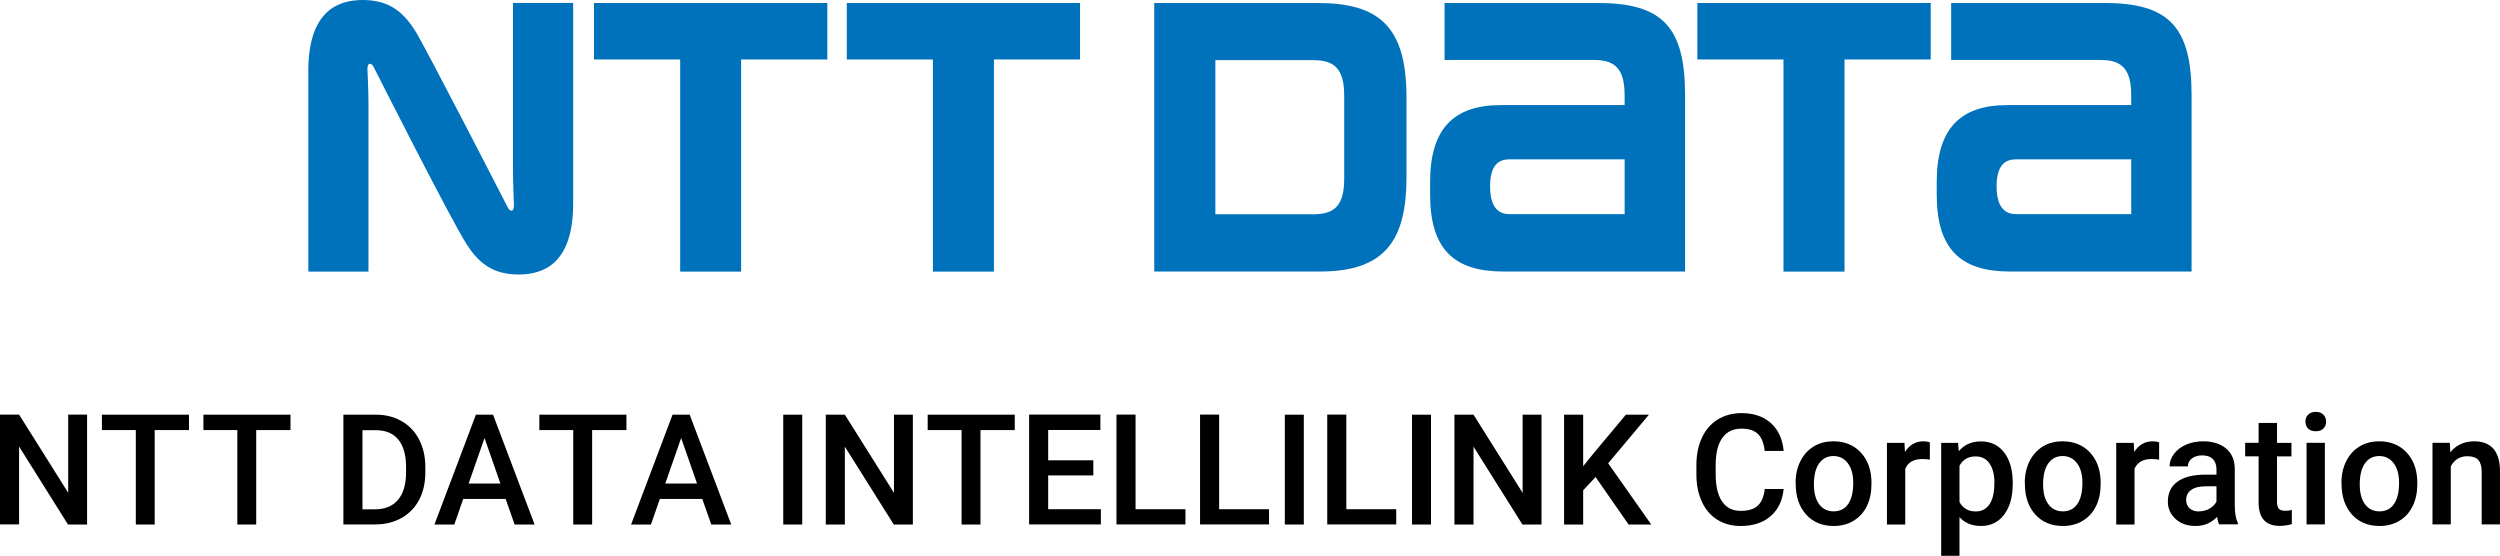
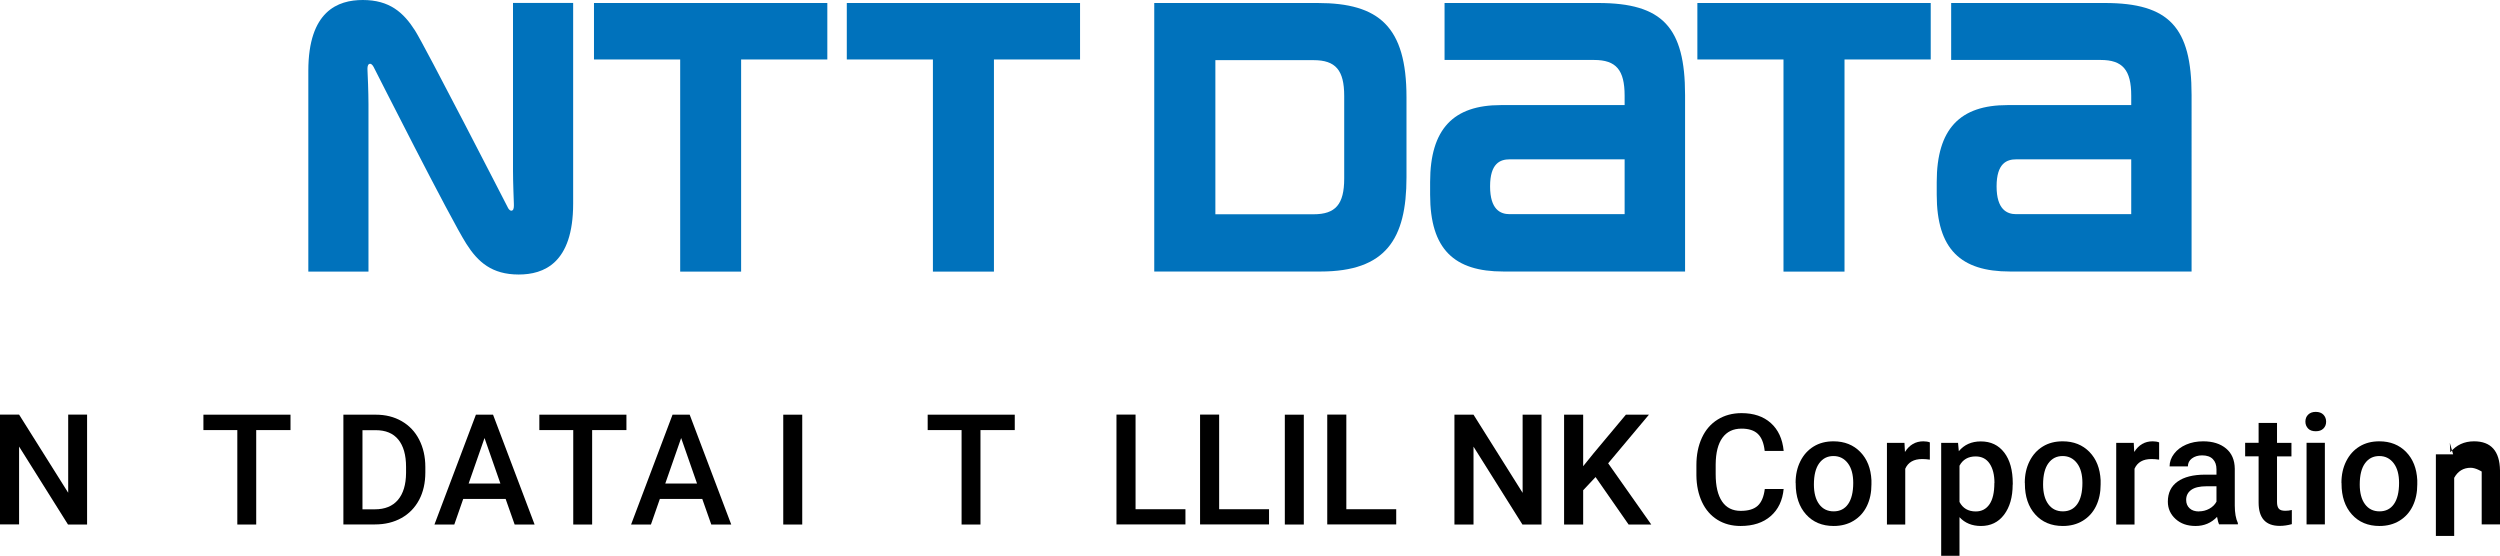
<svg xmlns="http://www.w3.org/2000/svg" id="_レイヤー_1" viewBox="0 0 258.09 57.38">
  <defs>
    <style>.cls-1{fill:#0072bc;}</style>
  </defs>
  <g>
    <polygon class="cls-1" points="61.32 .31 61.32 6.14 70.22 6.14 70.22 28.04 76.51 28.04 76.51 6.14 85.41 6.14 85.41 .31 61.32 .31" />
    <path class="cls-1" d="M164.99,.31h-15.86V6.19h15.44c2.27,0,3.15,1.03,3.15,3.69,0,.01,0,.75,0,.97h-12.79c-4.86,0-7.29,2.44-7.29,7.94v1.31c0,5.66,2.51,7.93,7.55,7.93h18.77V9.81c0-6.98-2.31-9.5-8.97-9.5m-9.14,21.8c-.96,0-2.02-.48-2.02-2.87s1.05-2.79,2.02-2.79h11.87v5.66h-11.87Z" />
    <path class="cls-1" d="M217.29,.31h-15.86V6.19h15.44c2.26,0,3.15,1.03,3.15,3.69v.97h-12.79c-4.87,0-7.29,2.44-7.29,7.94v1.31c0,5.66,2.51,7.93,7.55,7.93h18.76V9.81c0-6.98-2.31-9.5-8.96-9.5m-9.15,21.8c-.95,0-2.02-.48-2.02-2.87s1.06-2.79,2.02-2.79h11.88v5.66h-11.88Z" />
    <polygon class="cls-1" points="87.42 .31 87.42 6.14 96.31 6.14 96.31 28.04 102.61 28.04 102.61 6.14 111.5 6.14 111.5 .31 87.42 .31" />
    <polygon class="cls-1" points="175.23 .31 175.23 6.14 184.12 6.14 184.12 28.04 190.42 28.04 190.42 6.14 199.32 6.14 199.32 .31 175.23 .31" />
    <path class="cls-1" d="M145.2,18.32V10.03c0-7.27-2.82-9.72-9.17-9.72h-16.87V28.03h17.16c6.75,0,8.88-3.35,8.88-9.72m-6.43,.12c0,2.66-.89,3.69-3.16,3.69h-10.14V6.21h10.14c2.27,0,3.16,1.03,3.16,3.69v8.54Z" />
    <path class="cls-1" d="M52.43,21.43c-.13-.25-8.55-16.65-9.58-18.27-1.19-1.87-2.63-3.16-5.4-3.16-2.57,0-5.62,1.14-5.62,7.31V28.04h6.21V10.75c0-1.24-.08-3.08-.1-3.45-.02-.3,0-.59,.15-.68,.18-.11,.36,.06,.48,.29,.12,.23,7.92,15.67,9.58,18.27,1.19,1.87,2.63,3.16,5.4,3.16,2.57,0,5.62-1.14,5.62-7.31V.3h-6.21V17.59c0,1.24,.08,3.08,.09,3.45,.01,.3,0,.59-.15,.68-.18,.1-.36-.06-.48-.3" />
  </g>
  <g>
    <path d="M8.99,54.15h-1.97L1.97,46.1v8.04H0v-11.34H1.97l5.07,8.07v-8.07h1.95v11.34Z" />
-     <path d="M19.51,44.4h-3.54v9.75h-1.95v-9.75h-3.5v-1.59h8.99v1.59Z" />
    <path d="M29.99,44.4h-3.54v9.75h-1.95v-9.75h-3.5v-1.59h8.99v1.59Z" />
    <path d="M35.45,54.15v-11.34h3.35c1,0,1.89,.22,2.67,.67s1.38,1.08,1.8,1.9,.64,1.76,.64,2.82v.57c0,1.07-.21,2.02-.64,2.83s-1.04,1.44-1.83,1.88-1.7,.66-2.72,.66h-3.26Zm1.97-9.75v8.18h1.28c1.03,0,1.83-.32,2.38-.97s.83-1.57,.84-2.78v-.63c0-1.23-.27-2.17-.8-2.82s-1.31-.97-2.33-.97h-1.38Z" />
    <path d="M52.21,51.51h-4.39l-.92,2.64h-2.05l4.28-11.34h1.77l4.29,11.34h-2.06l-.93-2.64Zm-3.84-1.59h3.29l-1.64-4.7-1.64,4.7Z" />
    <path d="M64.67,44.4h-3.54v9.75h-1.95v-9.75h-3.5v-1.59h8.99v1.59Z" />
    <path d="M72.51,51.51h-4.39l-.92,2.64h-2.05l4.28-11.34h1.77l4.29,11.34h-2.06l-.93-2.64Zm-3.84-1.59h3.29l-1.64-4.7-1.64,4.7Z" />
    <path d="M82.82,54.15h-1.96v-11.34h1.96v11.34Z" />
-     <path d="M94.24,54.15h-1.97l-5.05-8.04v8.04h-1.97v-11.34h1.97l5.07,8.07v-8.07h1.95v11.34Z" />
    <path d="M104.76,44.4h-3.54v9.75h-1.95v-9.75h-3.5v-1.59h8.99v1.59Z" />
-     <path d="M112.87,49.08h-4.66v3.49h5.44v1.57h-7.41v-11.34h7.36v1.59h-5.39v3.13h4.66v1.56Z" />
    <path d="M117.23,52.57h5.15v1.57h-7.12v-11.34h1.97v9.76Z" />
    <path d="M125.86,52.57h5.15v1.57h-7.12v-11.34h1.97v9.76Z" />
    <path d="M134.6,54.15h-1.96v-11.34h1.96v11.34Z" />
    <path d="M138.99,52.57h5.15v1.57h-7.12v-11.34h1.97v9.76Z" />
-     <path d="M147.73,54.15h-1.96v-11.34h1.96v11.34Z" />
    <path d="M159.14,54.15h-1.97l-5.05-8.04v8.04h-1.97v-11.34h1.97l5.07,8.07v-8.07h1.95v11.34Z" />
    <path d="M164.72,49.25l-1.28,1.36v3.54h-1.97v-11.34h1.97v5.32l1.09-1.35,3.32-3.97h2.38l-4.21,5.02,4.45,6.32h-2.34l-3.41-4.9Z" />
    <path d="M184.14,50.45c-.11,1.21-.56,2.15-1.34,2.83s-1.81,1.02-3.11,1.02c-.9,0-1.7-.21-2.39-.64s-1.22-1.04-1.59-1.83-.57-1.71-.58-2.75v-1.06c0-1.07,.19-2.01,.57-2.83s.92-1.44,1.63-1.88,1.53-.66,2.46-.66c1.25,0,2.26,.34,3.02,1.02s1.21,1.64,1.33,2.88h-1.96c-.09-.82-.33-1.4-.71-1.76s-.94-.54-1.68-.54c-.86,0-1.51,.31-1.97,.94s-.69,1.55-.7,2.76v1.01c0,1.23,.22,2.16,.66,2.81s1.08,.97,1.93,.97c.77,0,1.35-.17,1.74-.52s.64-.93,.74-1.74h1.96Z" />
    <path d="M185.37,49.85c0-.83,.16-1.57,.49-2.23s.79-1.17,1.38-1.53,1.27-.53,2.04-.53c1.14,0,2.06,.37,2.77,1.1s1.09,1.7,1.15,2.91v.44c0,.83-.15,1.57-.47,2.23s-.78,1.16-1.37,1.52-1.28,.54-2.06,.54c-1.19,0-2.14-.4-2.85-1.19s-1.07-1.85-1.07-3.17v-.09Zm1.89,.16c0,.87,.18,1.55,.54,2.04s.86,.74,1.5,.74,1.14-.25,1.49-.75,.53-1.23,.53-2.19c0-.85-.18-1.53-.55-2.02s-.86-.75-1.49-.75-1.11,.25-1.47,.74-.55,1.22-.55,2.2Z" />
    <path d="M199.21,47.45c-.25-.04-.51-.06-.77-.06-.87,0-1.45,.33-1.75,1v5.76h-1.89v-8.43h1.81l.05,.94c.46-.73,1.09-1.1,1.9-1.1,.27,0,.49,.04,.67,.11v1.78Z" />
    <path d="M207.78,50.02c0,1.3-.3,2.34-.89,3.12s-1.39,1.16-2.38,1.16c-.92,0-1.66-.3-2.22-.91v3.99h-1.89v-11.66h1.74l.08,.86c.56-.67,1.31-1.01,2.27-1.01,1.03,0,1.83,.38,2.42,1.15s.88,1.83,.88,3.19v.12Zm-1.88-.16c0-.84-.17-1.51-.5-2s-.81-.74-1.44-.74c-.77,0-1.33,.32-1.67,.96v3.74c.34,.65,.9,.98,1.68,.98,.6,0,1.07-.24,1.41-.73s.51-1.22,.51-2.21Z" />
    <path d="M209.03,49.85c0-.83,.16-1.57,.49-2.23s.79-1.17,1.38-1.53,1.27-.53,2.04-.53c1.14,0,2.06,.37,2.77,1.1s1.09,1.7,1.15,2.91v.44c0,.83-.15,1.57-.47,2.23s-.78,1.16-1.37,1.52-1.28,.54-2.06,.54c-1.19,0-2.14-.4-2.85-1.19s-1.07-1.85-1.07-3.17v-.09Zm1.89,.16c0,.87,.18,1.55,.54,2.04s.86,.74,1.5,.74,1.14-.25,1.49-.75,.53-1.23,.53-2.19c0-.85-.18-1.53-.55-2.02s-.86-.75-1.49-.75-1.11,.25-1.47,.74-.55,1.22-.55,2.2Z" />
    <path d="M222.88,47.45c-.25-.04-.51-.06-.77-.06-.87,0-1.45,.33-1.75,1v5.76h-1.89v-8.43h1.81l.05,.94c.46-.73,1.09-1.1,1.9-1.1,.27,0,.49,.04,.67,.11v1.78Z" />
    <path d="M229.1,54.15c-.08-.16-.16-.42-.22-.79-.6,.63-1.34,.94-2.21,.94s-1.54-.24-2.07-.72-.8-1.08-.8-1.79c0-.9,.33-1.59,1-2.07s1.62-.72,2.86-.72h1.16v-.55c0-.44-.12-.79-.37-1.05s-.62-.39-1.11-.39c-.43,0-.78,.11-1.06,.32s-.41,.49-.41,.82h-1.89c0-.46,.15-.89,.46-1.3s.72-.72,1.25-.95,1.11-.34,1.76-.34c.99,0,1.77,.25,2.36,.74s.89,1.19,.9,2.09v3.8c0,.76,.11,1.36,.32,1.81v.13h-1.93Zm-2.08-1.36c.37,0,.73-.09,1.06-.27s.58-.43,.74-.73v-1.59h-1.02c-.7,0-1.23,.12-1.58,.37s-.53,.59-.53,1.04c0,.36,.12,.65,.36,.87s.56,.32,.97,.32Z" />
    <path d="M235.07,43.67v2.05h1.49v1.4h-1.49v4.7c0,.32,.06,.55,.19,.7s.35,.21,.68,.21c.22,0,.44-.03,.66-.08v1.46c-.43,.12-.85,.18-1.25,.18-1.45,0-2.18-.8-2.18-2.41v-4.77h-1.39v-1.4h1.39v-2.05h1.89Z" />
    <path d="M238,43.53c0-.29,.09-.53,.28-.72s.45-.29,.79-.29,.61,.1,.79,.29,.28,.43,.28,.72-.09,.52-.28,.71-.45,.28-.79,.28-.61-.09-.79-.28-.28-.43-.28-.71Zm2.01,10.61h-1.89v-8.43h1.89v8.43Z" />
    <path d="M241.72,49.85c0-.83,.16-1.57,.49-2.23s.79-1.17,1.38-1.53,1.27-.53,2.04-.53c1.14,0,2.06,.37,2.77,1.1s1.09,1.7,1.15,2.91v.44c0,.83-.15,1.57-.47,2.23s-.78,1.16-1.37,1.52-1.28,.54-2.06,.54c-1.19,0-2.14-.4-2.85-1.19s-1.07-1.85-1.07-3.17v-.09Zm1.89,.16c0,.87,.18,1.55,.54,2.04s.86,.74,1.5,.74,1.14-.25,1.49-.75,.53-1.23,.53-2.19c0-.85-.18-1.53-.55-2.02s-.86-.75-1.49-.75-1.11,.25-1.47,.74-.55,1.22-.55,2.2Z" />
-     <path d="M252.91,45.72l.05,.97c.62-.75,1.44-1.13,2.45-1.13,1.75,0,2.65,1,2.68,3.01v5.57h-1.89v-5.46c0-.53-.12-.93-.35-1.19s-.61-.39-1.13-.39c-.76,0-1.33,.35-1.71,1.04v6h-1.89v-8.43h1.78Z" />
+     <path d="M252.91,45.72l.05,.97c.62-.75,1.44-1.13,2.45-1.13,1.75,0,2.65,1,2.68,3.01v5.57h-1.89v-5.46s-.61-.39-1.13-.39c-.76,0-1.33,.35-1.71,1.04v6h-1.89v-8.43h1.78Z" />
  </g>
</svg>